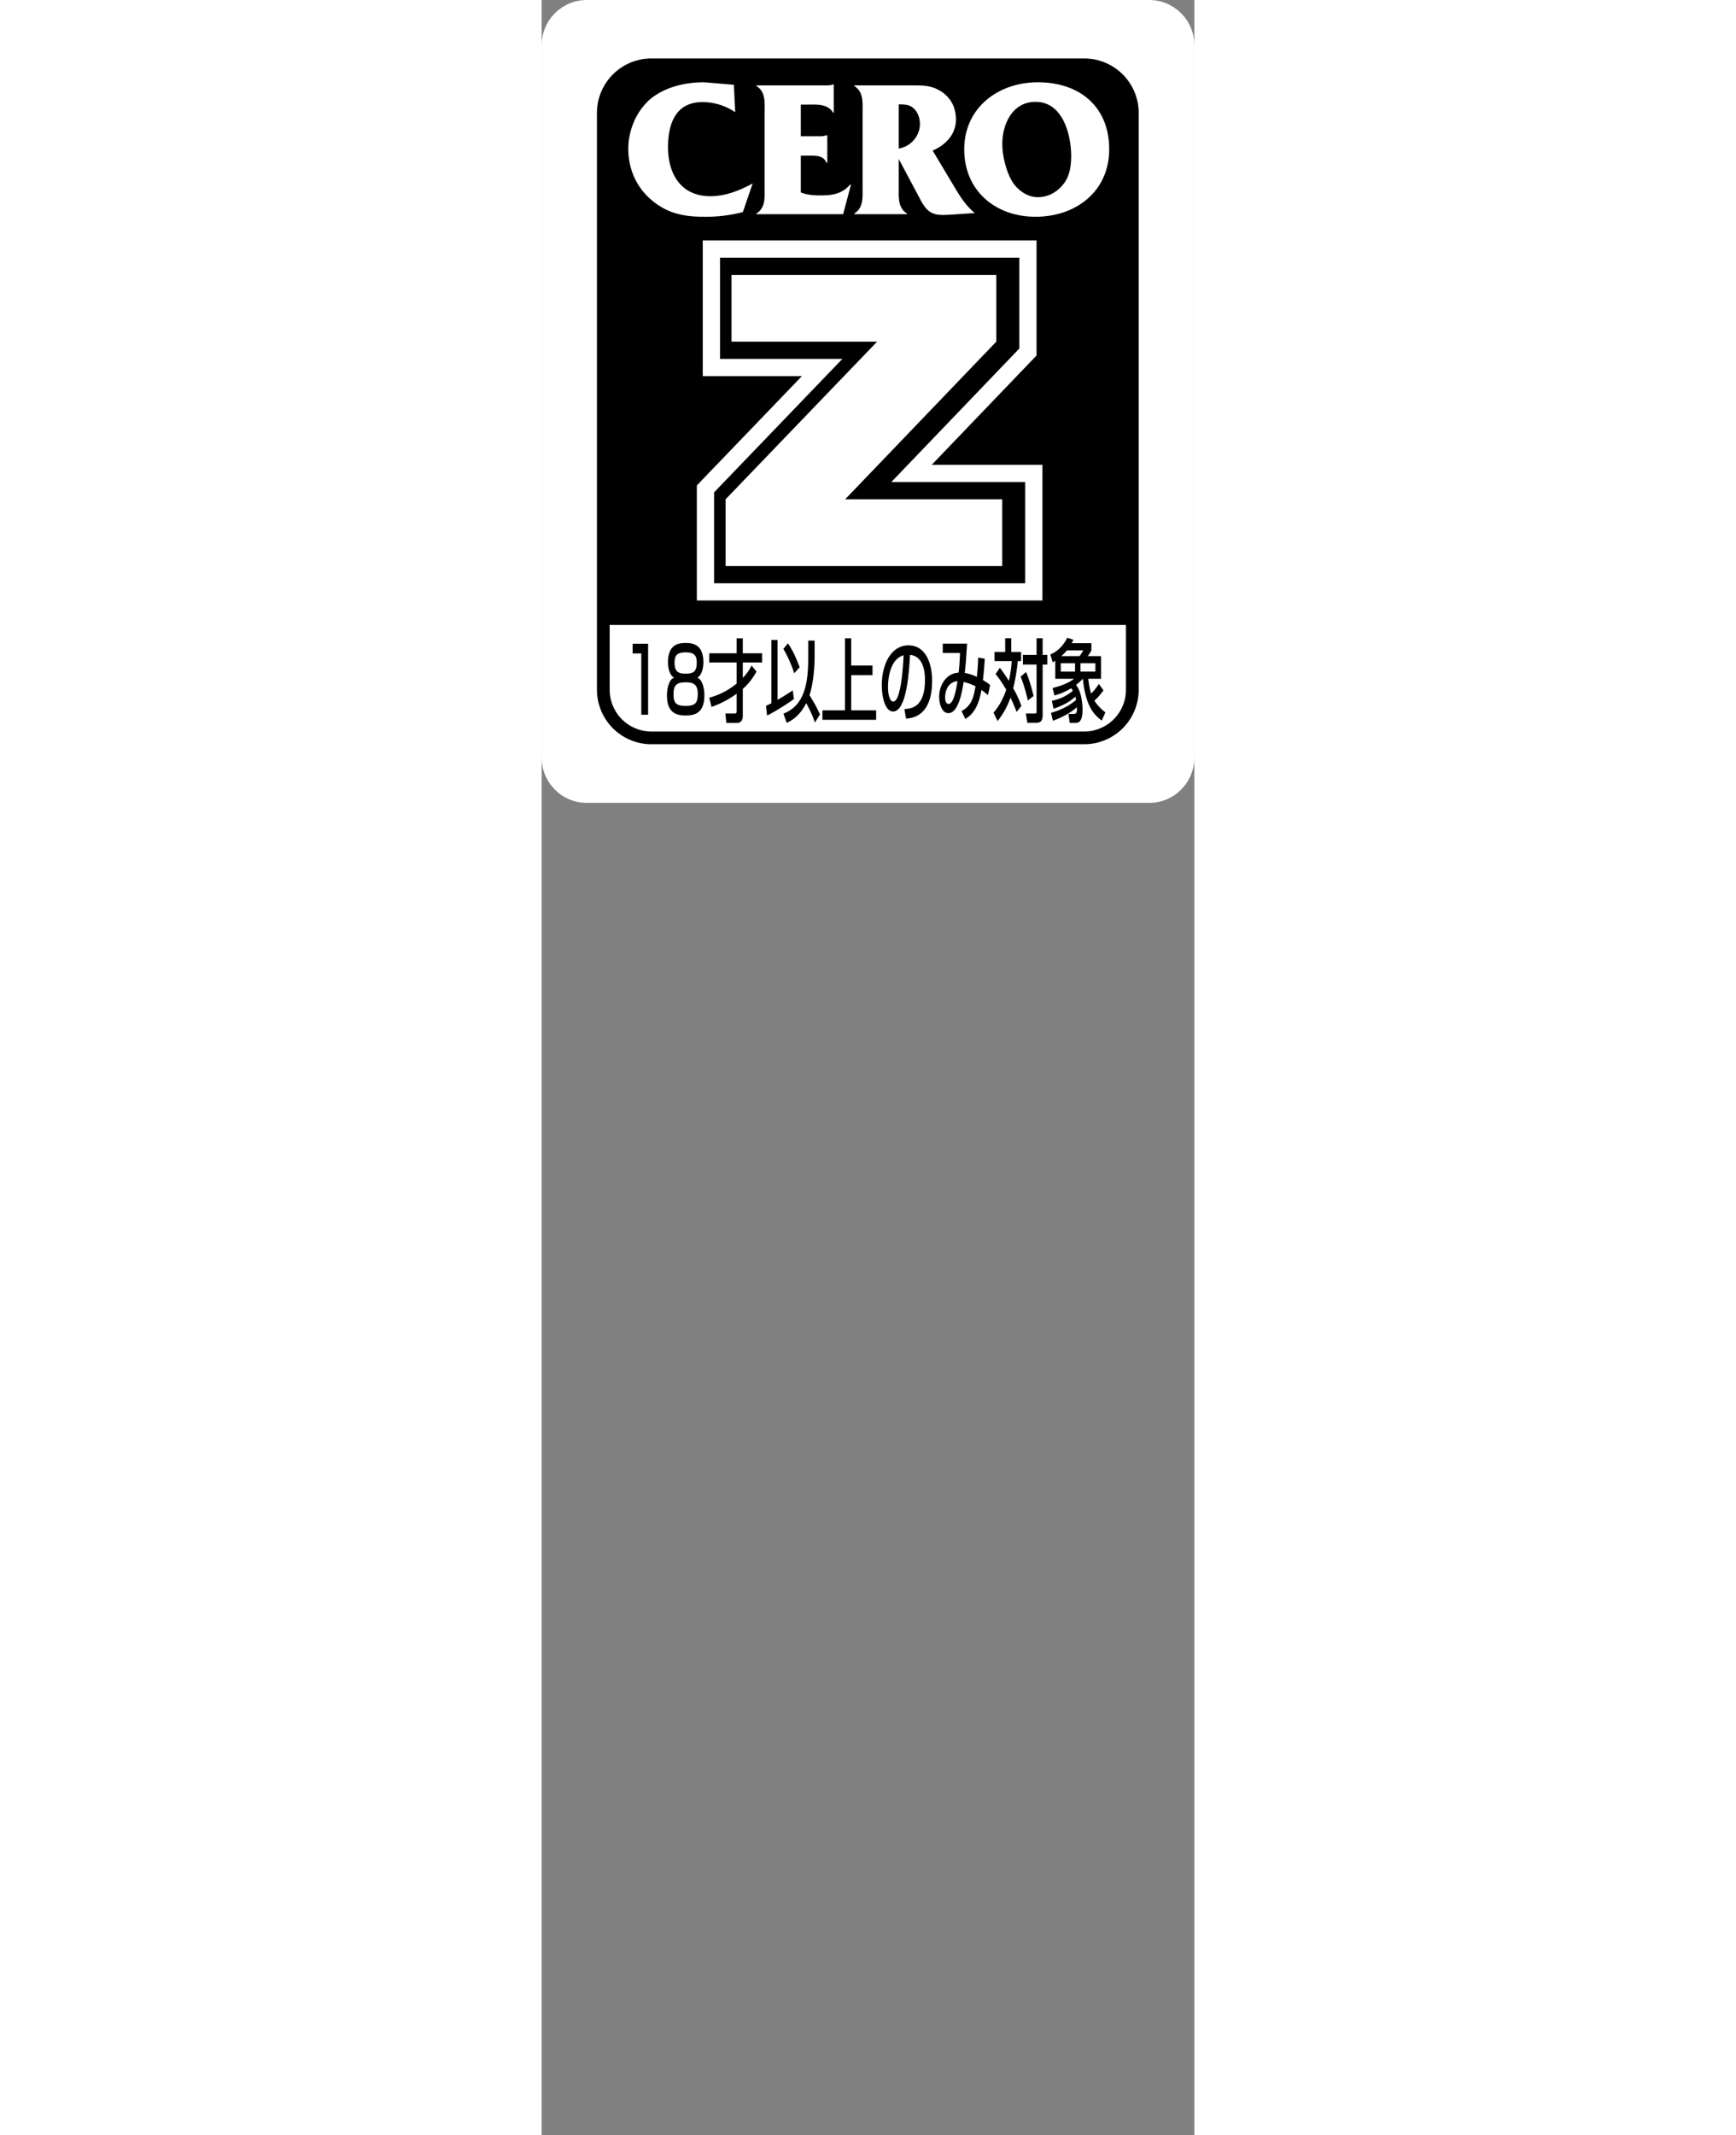
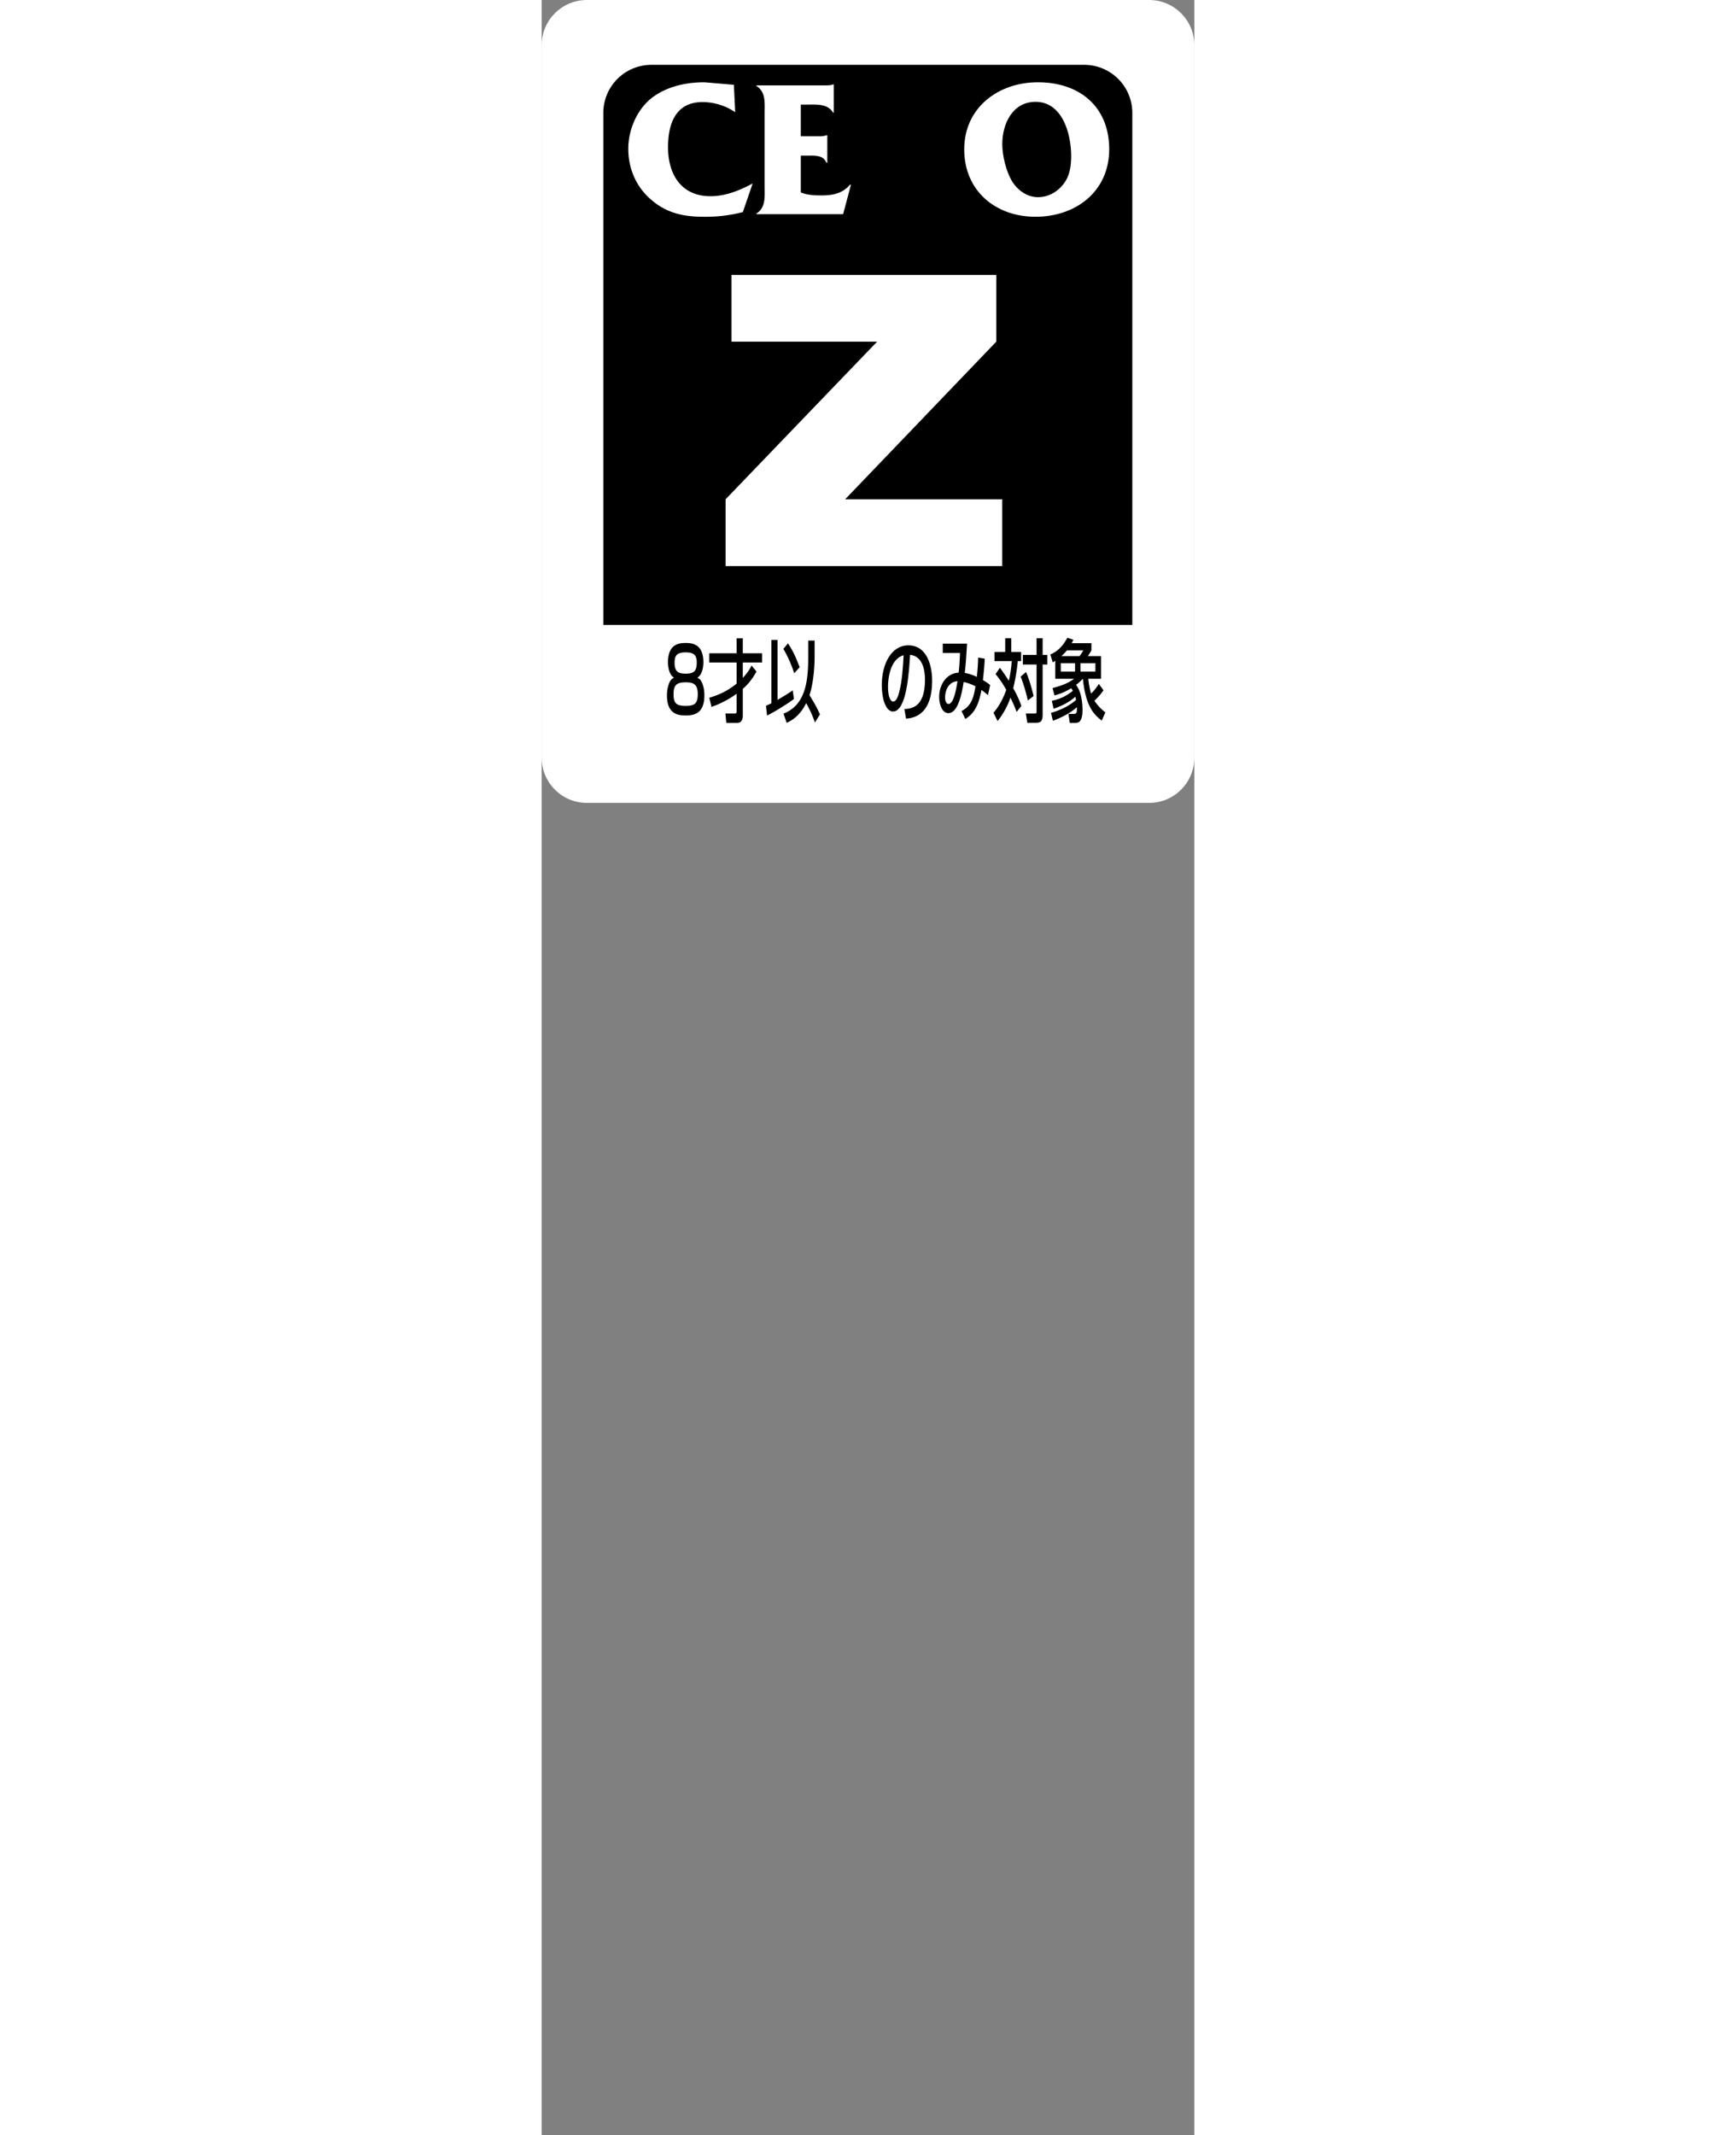
<svg xmlns="http://www.w3.org/2000/svg" height="2500" viewBox="0 0 200 654.203" width="2033">
  <rect x="0" y="0" width="200" height="654.203" fill="#808080" stroke="none" />
  <path d="m200 232.163c0 7.637-6.193 13.837-13.845 13.837h-172.31c-7.652 0-13.845-6.2-13.845-13.837v-218.326c0-7.648 6.193-13.837 13.845-13.837h172.31c7.652 0 13.845 6.189 13.845 13.837z" fill="#fff" />
  <g transform="matrix(6.932 0 0 -6.928 -1151.85 4550.75)">
    <path d="m192.275 651.87a2.126 2.126 0 0 1 -2.125 2.126h-19.135a2.126 2.126 0 0 1 -2.126-2.126v-22.645h23.386z" />
-     <path d="m192.275 626.358a2.127 2.127 0 0 0 -2.125-2.127h-19.135a2.127 2.127 0 0 0 -2.126 2.127v25.512c0 1.174.952 2.126 2.126 2.126h19.135a2.126 2.126 0 0 0 2.125-2.126z" fill="none" stroke="#000" stroke-width=".563" />
    <path d="m174.72 651.901a2.596 2.596 0 0 1 -1.444.448c-1.187 0-1.526-.95-1.526-1.998 0-1.196.581-2.165 1.872-2.165.674 0 1.288.252 1.869.563l-.433-1.264a6.463 6.463 0 0 0 -1.723-.208c-.883 0-1.628.15-2.319.744-.668.564-1.023 1.378-1.023 2.26 0 .798.338 1.637.945 2.176.658.56 1.566.768 2.415.768l1.307-.112z" fill="#fff" />
    <path d="m177.62 648.352c.287-.116.608-.131.91-.131.485 0 .935.079 1.264.477h.044l-.348-1.307h-3.834v.027c.423.266.364.753.364 1.201v3.24c0 .449.059.943-.364 1.201v.027h3.031c.129 0 .268 0 .363.045h.025v-1.257h-.025c-.234.408-.728.363-1.151.363h-.279v-1.401h.806a.86.86 0 0 1 .32.042h.045v-1.211h-.045c-.122.346-.518.311-.839.311h-.287z" fill="#fff" />
-     <path d="m182.036 652.247c.172 0 .356-.017.503-.12.234-.165.347-.458.347-.739 0-.544-.401-1.002-.936-1.096v1.955zm-.086-2.416 1.004-1.886c.302-.536.58-.615 1.16-.583l1.196.079c-.348.285-.599.651-.832 1.04l-1.03 1.723c.572.244 1.03.718 1.03 1.368 0 .581-.26 1.038-.771 1.317-.389.207-.735.198-1.159.198h-2.563v-.027c.423-.267.365-.759.365-1.21v-3.221c0-.452.058-.945-.365-1.211v-.027h2.329v.027c-.425.266-.364.759-.364 1.211z" fill="#fff" />
    <path d="m186.526 650.49c0 .892.45 1.87 1.471 1.87 1.188 0 1.575-1.411 1.575-2.399 0-.424-.059-.865-.321-1.212-.276-.372-.691-.606-1.15-.606-.492 0-.928.33-1.168.746-.244.433-.407 1.099-.407 1.601m-1.682-.233c0-1.829 1.378-2.98 3.153-2.98 1.758 0 3.256 1.1 3.256 2.986 0 1.906-1.334 2.962-3.152 2.962-1.757 0-3.257-1.126-3.257-2.968" fill="#fff" />
-     <path d="m179.834 634.782h6.943v-2.952h-12.229v2.952l6.699 6.972h-6.437v2.951h11.706v-2.951z" fill="none" stroke="#fff" stroke-width="3.049" />
    <path d="m179.834 634.782h6.943v-2.952h-12.229v2.952l6.699 6.972h-6.437v2.951h11.706v-2.951z" fill="none" stroke="#000" stroke-width="1.524" />
    <path d="m179.834 634.782h6.943v-2.952h-12.229v2.952l6.699 6.972h-6.437v2.951h11.706v-2.951z" />
    <path d="m179.58 634.782h6.944v-2.952h-12.23v2.952l6.699 6.972h-6.437v2.951h11.706v-2.951z" fill="#fff" />
-     <path d="m170.869 628.394v-3.14h-.301v2.711h-.384v.429z" />
    <path d="m172.526 626.688c.307 0 .538-.059.538-.51 0-.39-.098-.534-.538-.534-.439 0-.532.156-.532.515 0 .387.118.529.532.529m-.509.204c-.061-.028-.141-.064-.211-.223a1.474 1.474 0 0 1 -.103-.562c0-.773.422-.886.826-.886.467 0 .827.157.827.898 0 .159-.021.362-.104.55-.072.163-.155.199-.208.223.238.135.269.535.269.682 0 .829-.523.853-.784.853-.289 0-.781-.044-.781-.849 0-.148.028-.551.269-.686m.512 1.12c.336 0 .49-.104.49-.438 0-.355-.093-.503-.475-.503-.281 0-.505.04-.505.471 0 .306.075.47.49.47" />
    <path d="m173.573 626.007c.638.179.987.451 1.208.622v.936h-1.208v.407h1.208v.662h.274v-.662h.853v-.407h-.853v-.681c.236.251.329.43.389.546l.218-.267c-.1-.171-.273-.475-.607-.766v-1.187c0-.196-.085-.315-.232-.315h-.497l-.04.414h.412c.08 0 .083.036.083.124v.749a4.294 4.294 0 0 0 -1.11-.582z" />
    <path d="m176.849 628.168a5.51 5.51 0 0 0 .479-1.08l.241.266c-.18.471-.293.718-.517 1.057zm-.721-2.95c.334.164.897.514 1.188.733l-.053.379a11.94 11.94 0 0 0 -.673-.419v2.651h-.273v-2.799c-.126-.067-.169-.083-.237-.115zm2.102 3.316h-.282v-.686c0-.988-.072-2.156-1.094-2.543l.14-.41c.171.079.561.267.865.873.16-.303.286-.55.383-.861l.224.362c-.131.299-.236.479-.462.85.148.45.226 1.124.226 1.702z" />
-     <path d="m179.571 628.634v-3.185h-.997v-.419h2.376v.419h-1.102v1.555h.941v.426h-.941v1.204z" />
    <path d="m182.272 625.082c.261.02 1.153.095 1.153 1.678 0 .658-.222 1.563-1.053 1.563-.745 0-1.173-.81-1.173-1.77 0-.558.166-1.156.495-1.156.608 0 .711 1.758.756 2.507.531-.052.66-.634.66-1.1 0-1.236-.61-1.279-.911-1.299zm-.108 2.803c-.02-.447-.065-1.176-.209-1.683-.027-.095-.105-.366-.251-.366-.128 0-.23.235-.23.657 0 .351.09 1.225.69 1.392" />
    <path d="m184.545 626.741c-.042-.275-.155-1.009-.394-1.009-.083 0-.153.092-.153.295 0 .136.048.661.547.714m.915 1.04a9.61 9.61 0 0 0 -.06-.854 1.883 1.883 0 0 1 -.533.176c.018.152.045.403.06.638l.043.658h-1.075v-.415h.763c-.017-.371-.025-.55-.062-.869-.545-.027-.86-.546-.86-1.068 0-.291.109-.722.411-.722.421 0 .597.877.67 1.376.233-.044.457-.155.525-.188-.073-.434-.153-.861-.618-1.096l.168-.347c.463.268.615.754.714 1.28.123-.088.188-.143.288-.227l.095.442c-.075.068-.102.092-.318.223.04.344.06.591.082.945z" />
    <path d="m188.042 628.637v-.737h-.607v-.426h.607v-2.069c0-.084-.005-.096-.086-.096h-.388l.065-.41h.382c.193 0 .296.056.296.362v2.213h.208v.426h-.208v.737zm-1.813-1.585c.09-.112.256-.311.472-.694-.198-.582-.457-.889-.562-1.016l.18-.368c.176.228.4.546.568 1.037.14-.283.221-.495.273-.633l.211.266a4.768 4.768 0 0 1 -.361.782c.128.522.179.964.203 1.2h.146v.406h-.437v.605h-.267v-.605h-.471v-.406h.76a5.624 5.624 0 0 0 -.127-.873c-.202.322-.327.486-.397.578zm1.11-.112a7 7 0 0 0 .316-1.056l.256.199c-.15.61-.259.885-.334 1.06z" />
    <path d="m190.642 627.163h-.658v.371h.658zm-.899 0h-.631v.371h.631zm-.949-1.643c.494.164.793.375.961.531.016-.052.023-.087.033-.14-.156-.143-.514-.406-1.107-.573l.083-.351c.55.203.888.442 1.061.602.006-.236-.007-.299-.152-.299h-.222l.058-.395h.228c.136 0 .337 0 .337.582 0 .075-.007.59-.18.925a1.74 1.74 0 0 1 -.106.175c.108.076.196.164.301.267.126-1.223.487-1.583.834-1.849l.161.362c-.086.069-.309.243-.485.519.161.143.279.291.402.458l-.206.283a2.363 2.363 0 0 0 -.342-.427c-.035.104-.09.339-.125.654h.563v1.004h-.58c.105.161.12.184.155.251v.32h-.871c.027.051.04.076.075.151l-.269.088c-.279-.538-.627-.686-.75-.737l.105-.351c.062.035.078.048.113.071v-.797h.831c-.299-.223-.628-.323-.952-.411l.086-.326c.141.039.414.119.738.319.036-.048.055-.081.073-.112a2.013 2.013 0 0 0 -.929-.442zm.346 2.328c.111.1.188.184.241.251h.726a1.952 1.952 0 0 0 -.164-.251z" />
  </g>
</svg>